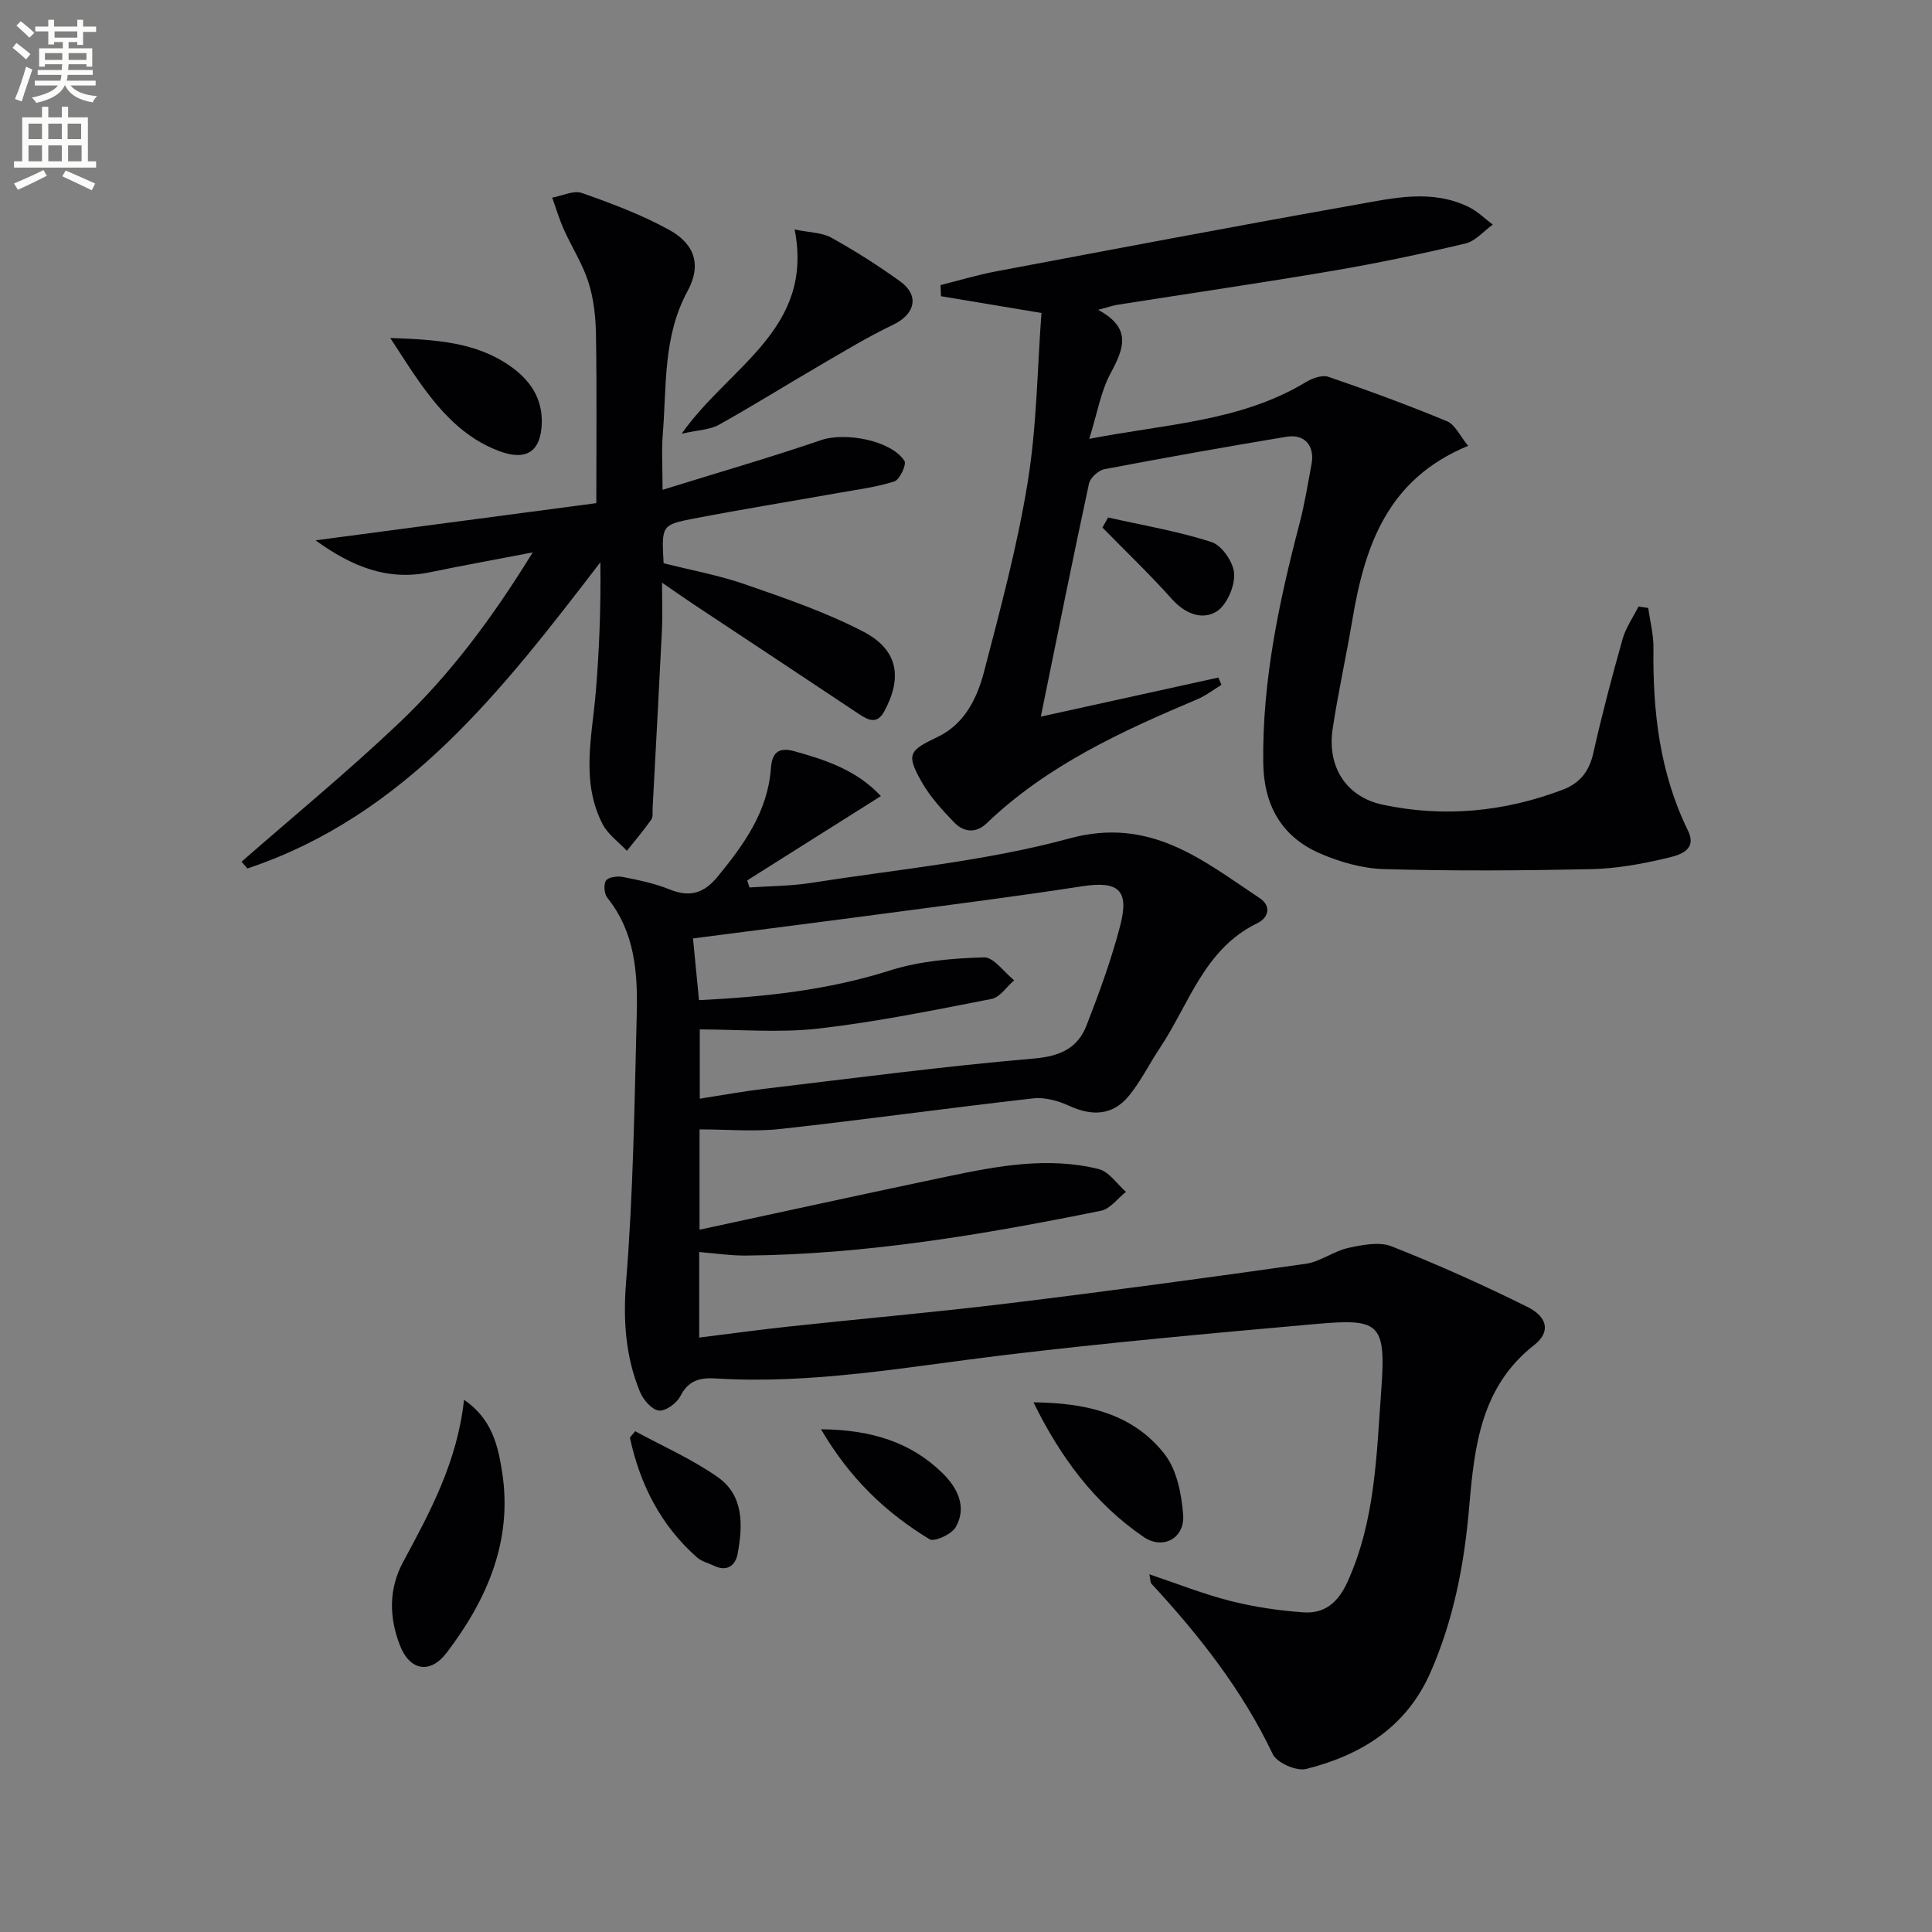
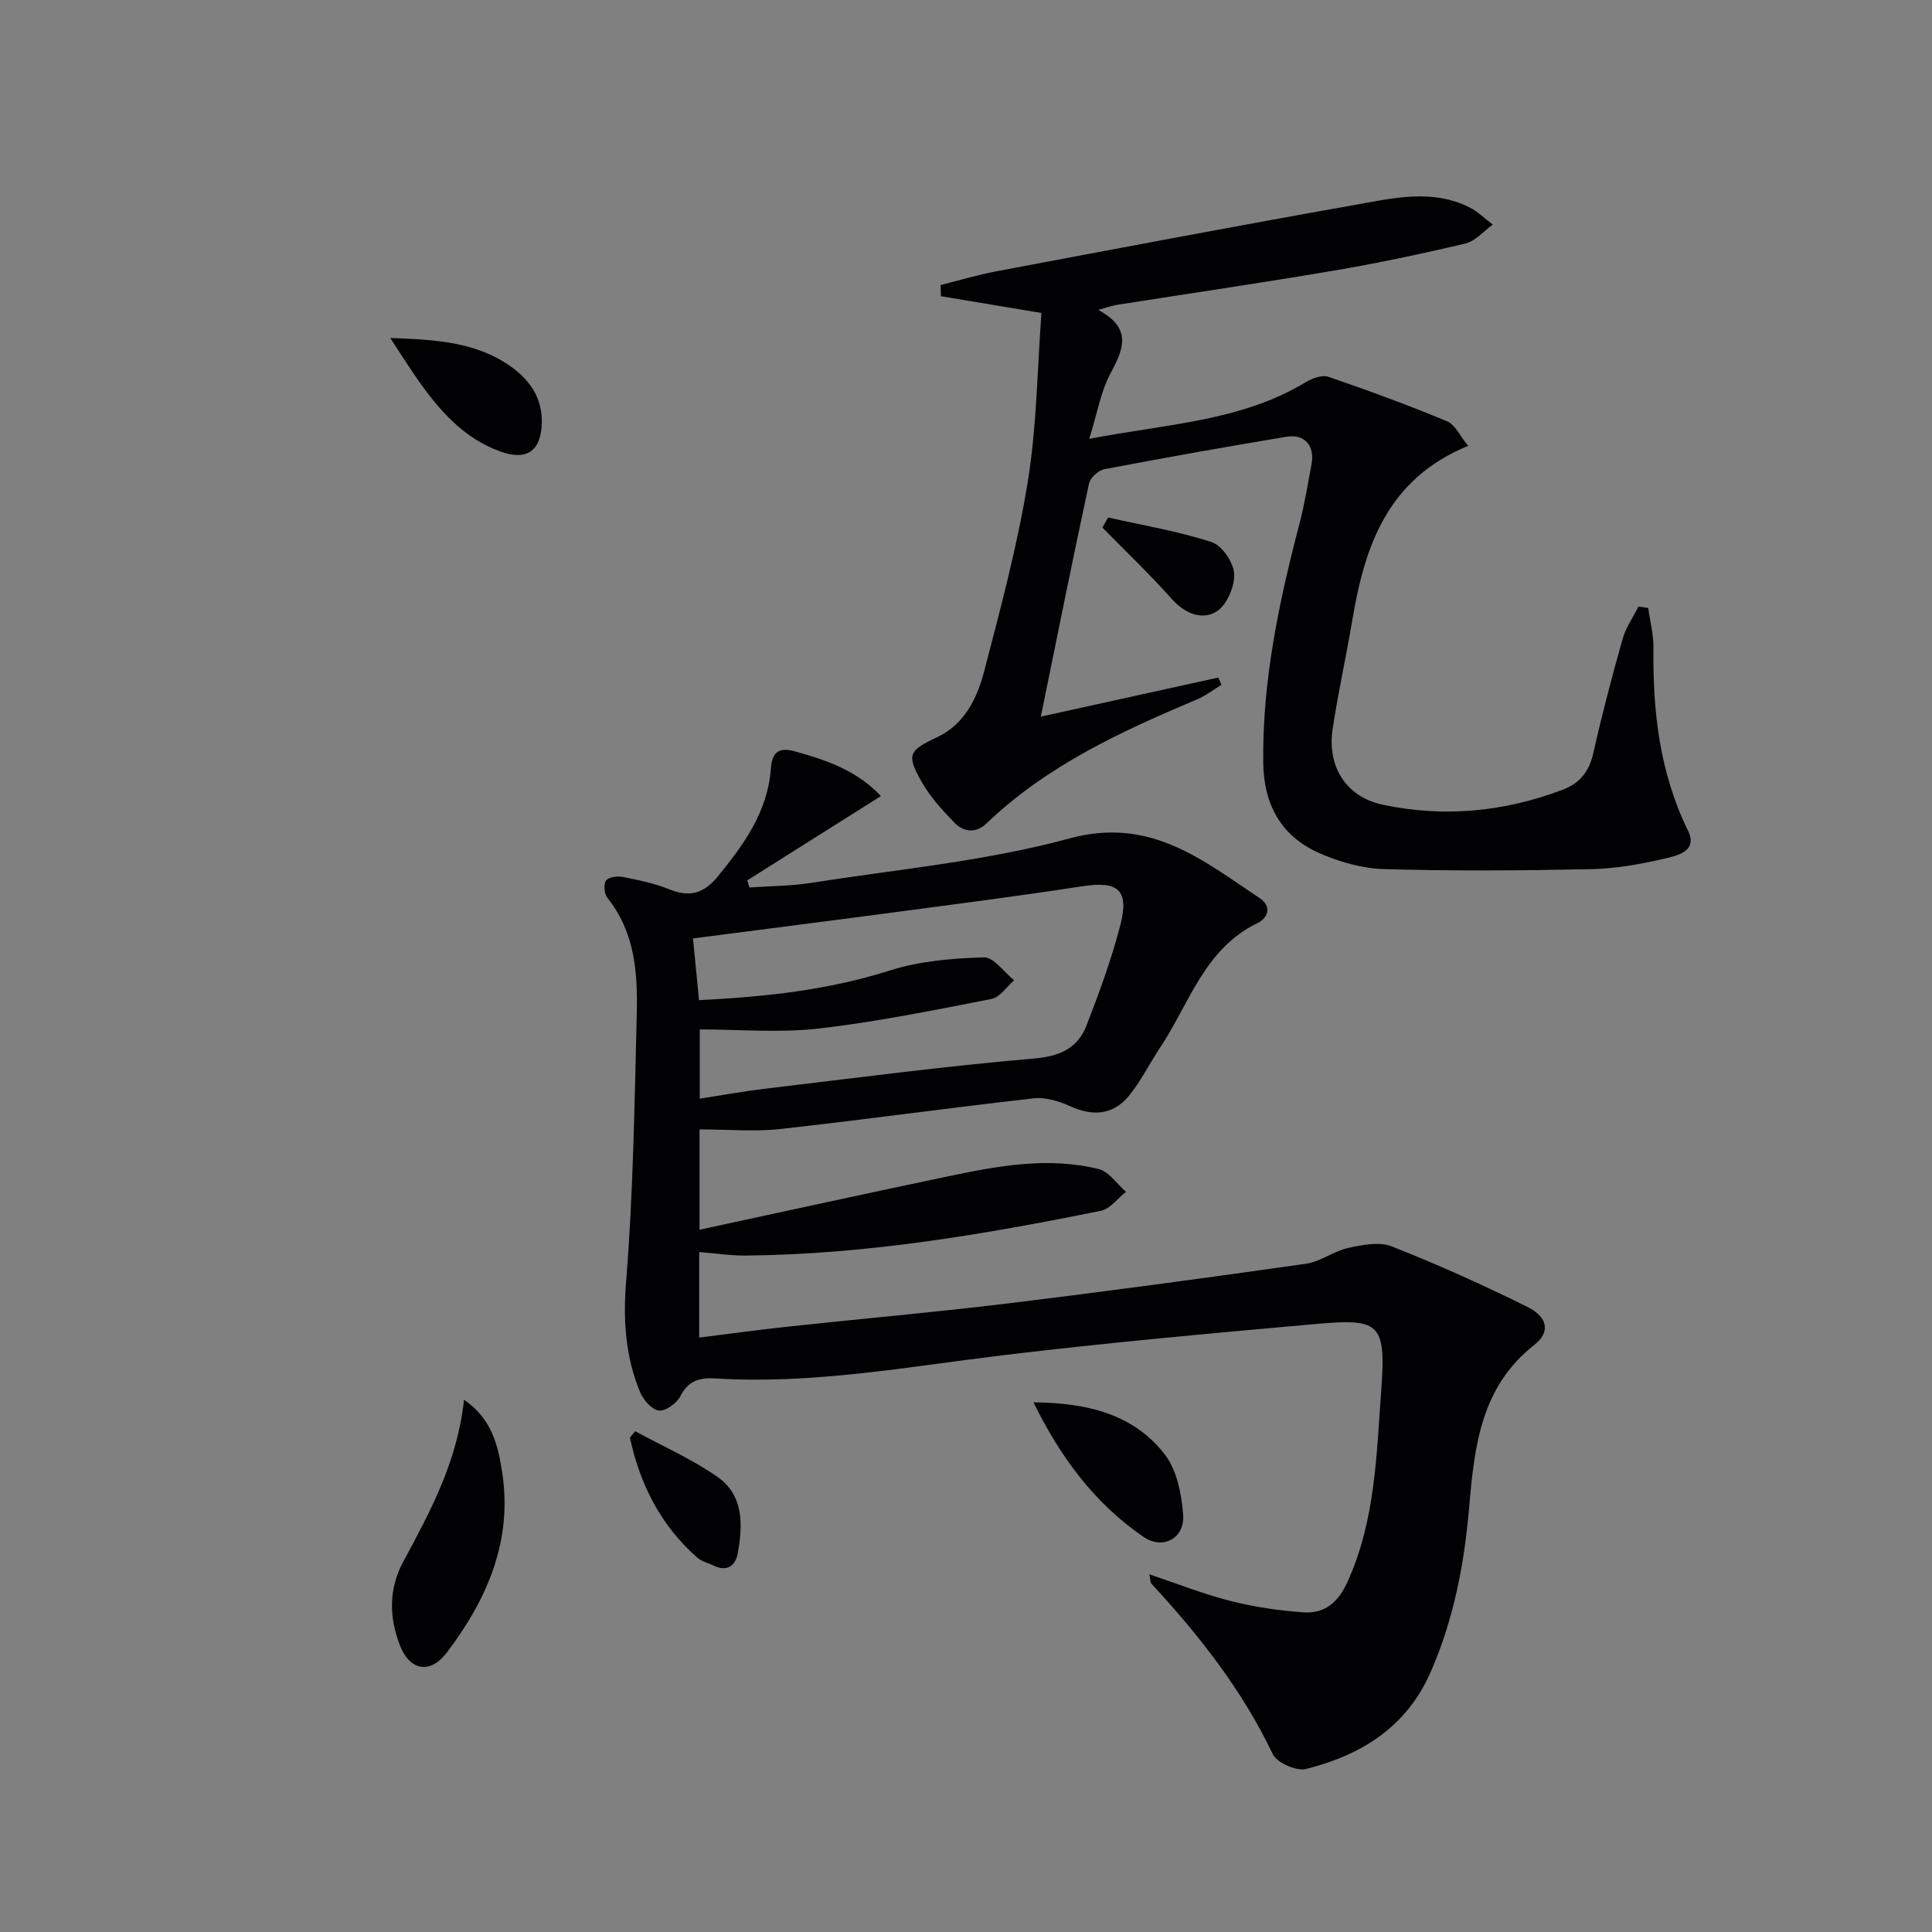
<svg xmlns="http://www.w3.org/2000/svg" enable-background="new 0 0 400 400" viewBox="0 0 400 400">
  <rect x="0" y="0" width="400" height="400" fill="#808080" stroke="none" />
-   <path d="m2.6 9.9.8-1c.9.7 1.9 1.4 2.9 2.3l-.9 1.1c-1.1-1-2-1.8-2.8-2.4zm.5 10.6c.9-2.1 1.6-4.3 2.3-6.7.4.2.8.4 1.3.6-.7 2.1-1.5 4.3-2.2 6.6zm.3-15.2.9-.9c1 .8 2 1.6 2.8 2.4l-1 1c-.9-.9-1.8-1.7-2.7-2.5zm12.6-1.2h1.2v1.4h2.7v1.1h-2.7v2.7h-1.2v-.6h-1.8v1.3h4.9v3.8h-1.2v-.5h-3.7c0 .4-.1.9-.1 1.2h5.1v1h-5.2c0 .5-.1.9-.2 1.2h6v1h-5.2c1.1 1.3 2.9 2 5.5 2.2-.4.4-.7.8-.9 1.3-2.9-.5-4.8-1.6-5.7-3.5h-.1c-.8 1.7-2.7 2.9-5.9 3.6-.2-.4-.6-.8-.9-1.1 2.8-.6 4.6-1.4 5.4-2.5h-4.8v-1h5.3c.1-.3.2-.7.2-1.2h-4.9v-1h5c0-.4 0-.8.1-1.2h-3.6v.5h-1.2v-3.8h4.9v-1.3h-1.8v.5h-1.2v-2.7h-2.7v-1h2.7v-1.4h1.2v1.4h4.8zm-6.7 8.3h3.6c0-.4 0-.9 0-1.4h-3.6zm1.9-4.6h4.8v-1.3h-4.7v1.3zm6.7 3.2h-3.7v1.4h3.7z" fill="#fbfcfa" />
-   <path d="m8.7 22.1h1.3v2.2h2.8v-2.2h1.3v2.2h4.1v9.1h1.7v1.3h-17v-1.3h1.7v-9.1h4.1zm.3 13.1.7 1.2c-1.8.9-3.8 1.9-6 2.9-.2-.4-.5-.8-.8-1.3 2.3-1 4.4-1.9 6.1-2.8zm-3.1-6.4h2.8v-3.2h-2.8zm0 4.6h2.8v-3.3h-2.8zm4.1-4.6h2.8v-3.2h-2.8zm0 4.6h2.8v-3.3h-2.8zm3.6 1.9c2.1.9 4.1 1.8 6.1 2.7l-.7 1.4c-2.2-1.1-4.2-2-6.1-2.9zm3.2-9.7h-2.8v3.2h2.8zm-2.7 7.8h2.8v-3.3h-2.8z" fill="#fbfcfa" />
  <g fill="#010104">
    <path d="m182.38 164.82c-9.59 6.05-18.63 11.75-27.67 17.45.15.49.31.98.46 1.47 4.27-.3 8.58-.29 12.79-.95 17.87-2.82 36.09-4.47 53.45-9.2 16.75-4.56 27.53 4.47 39.41 12.37 2.41 1.6 1.9 4.01-.53 5.19-11 5.34-14.09 16.76-20.18 25.87-2.2 3.29-3.95 6.94-6.46 9.95-3.29 3.96-7.52 4.15-12.19 2.02-2.28-1.04-5.06-1.86-7.48-1.59-17.47 1.97-34.9 4.41-52.37 6.34-5.4.6-10.92.09-16.78.09v20.77c17.58-3.79 34.55-7.51 51.55-11.07 10.27-2.15 20.65-4.07 31.09-1.49 2.14.53 3.78 3.09 5.65 4.72-1.71 1.34-3.26 3.52-5.16 3.91-24.27 4.92-48.66 9.05-73.52 9.28-3.11.03-6.22-.45-9.68-.73v17.71c6.4-.79 12.6-1.65 18.81-2.31 15.02-1.62 30.08-2.93 45.08-4.76 20.6-2.51 41.16-5.29 61.71-8.21 3.01-.43 5.74-2.61 8.75-3.27 2.93-.64 6.44-1.35 9.03-.33 9.53 3.76 18.91 7.97 28.09 12.53 4.29 2.13 4.76 5.27 1.44 7.87-11.07 8.65-12.42 21.02-13.49 33.56-1.01 11.81-3.2 23.29-8.01 34.24-5.01 11.39-14.39 17.13-25.76 20-2 .5-6.05-1.28-6.9-3.07-6.31-13.27-15.22-24.58-25.09-35.26-.27-.29-.23-.88-.47-1.98 5.85 1.96 11.2 4.1 16.75 5.51 4.95 1.25 10.09 2.02 15.18 2.37 4.36.3 7.16-2.02 9.09-6.28 5.81-12.77 6.02-26.4 7.02-39.96 1.02-13.88-.53-14.62-13.8-13.44-21.52 1.91-43.04 3.86-64.48 6.44-19.8 2.39-39.47 6.06-59.55 4.81-3.27-.2-5.64.41-7.3 3.67-.74 1.46-3.08 3.16-4.46 2.98-1.48-.19-3.24-2.25-3.91-3.89-2.99-7.31-3.51-14.76-2.86-22.83 1.49-18.38 1.73-36.86 2.2-55.31.22-8.51-.34-16.98-6.08-24.12-.66-.82-.82-2.82-.27-3.59.53-.73 2.38-.96 3.51-.73 3.25.65 6.55 1.32 9.6 2.56 4.19 1.71 7.14.85 10-2.64 5.45-6.65 10.37-13.48 11.02-22.43.23-3.19 1.52-4.44 4.88-3.52 6.54 1.81 12.89 3.93 17.89 9.28zm-37.66 42.25c13.65-.68 26.72-2.07 39.55-6.15 6.17-1.96 12.92-2.51 19.44-2.71 2.03-.06 4.17 3.08 6.26 4.75-1.55 1.33-2.94 3.52-4.68 3.86-11.89 2.32-23.79 4.75-35.81 6.13-8.12.93-16.43.18-24.6.18v14.34c4.75-.74 8.99-1.52 13.25-2.03 18.62-2.21 37.23-4.68 55.9-6.28 5.41-.46 9.06-2.1 10.91-6.82 2.64-6.77 5.15-13.65 6.98-20.67 1.95-7.47-.4-9.33-7.91-8.17-13.45 2.08-26.96 3.79-40.46 5.59-13.29 1.77-26.59 3.45-40.07 5.2.39 3.97.8 8.19 1.24 12.78z" />
    <path d="m215.62 64.8c-8.03-1.34-14.41-2.4-20.8-3.47-.03-.77-.06-1.54-.09-2.31 3.84-.96 7.64-2.11 11.52-2.84 24.79-4.67 49.57-9.38 74.4-13.78 7.78-1.38 15.77-3.32 23.48.48 1.8.89 3.3 2.39 4.94 3.62-1.89 1.35-3.6 3.43-5.69 3.92-9.03 2.14-18.13 4.06-27.29 5.62-14.88 2.53-29.82 4.71-44.74 7.06-.95.15-1.87.49-3.99 1.05 7.09 3.81 5.28 8.1 2.58 13.12-2.05 3.81-2.77 8.33-4.42 13.59 15.96-3.1 31.34-3.58 44.85-11.75 1.33-.8 3.37-1.54 4.67-1.09 8.27 2.83 16.49 5.85 24.56 9.2 1.68.7 2.67 3.04 4.36 5.09-16.77 6.89-21.41 20.8-23.98 36.09-1.27 7.52-2.93 14.97-4.07 22.5-1.18 7.79 2.75 14.09 10.39 15.71 12.64 2.68 25.13 1.49 37.25-3.11 3.54-1.34 5.48-3.78 6.33-7.59 1.78-7.93 3.85-15.79 6.06-23.61.67-2.36 2.17-4.48 3.29-6.72.67.1 1.35.19 2.02.29.38 2.78 1.12 5.56 1.08 8.33-.16 13.09 1.28 25.79 7.15 37.78 2.09 4.27-2.21 5.17-4.79 5.77-4.99 1.17-10.15 2.09-15.26 2.2-14.28.3-28.59.4-42.86-.01-4.52-.13-9.25-1.48-13.42-3.31-7.89-3.48-11.5-10.01-11.61-18.71-.21-16.97 3.27-33.33 7.53-49.6 1.05-4 1.69-8.1 2.46-12.16.73-3.82-1.37-6.36-5.15-5.74-12.6 2.09-25.17 4.33-37.72 6.72-1.25.24-2.94 1.78-3.2 2.99-3.42 15.87-6.61 31.78-9.97 48.24 12.81-2.82 24.78-5.46 36.76-8.09.21.5.42 1.01.64 1.51-1.67 1.01-3.24 2.24-5.01 2.99-15.68 6.62-31.09 13.68-43.61 25.68-2.21 2.12-4.73 1.85-6.66-.13-2.52-2.6-5.04-5.36-6.81-8.48-3.24-5.73-2.59-6.46 3.34-9.28 5.52-2.63 8.15-7.96 9.58-13.44 3.39-13 6.9-26.04 9.05-39.28 1.89-11.54 1.98-23.38 2.85-35.05z" />
-     <path d="m110.29 114.37c-8.1 1.56-14.7 2.75-21.27 4.11-8.79 1.83-16.16-1.17-23.69-6.61 20.03-2.65 39.35-5.21 58.13-7.7 0-12.08.12-23.5-.07-34.91-.06-3.62-.46-7.38-1.55-10.8-1.21-3.81-3.46-7.29-5.11-10.97-.95-2.12-1.61-4.38-2.41-6.57 2.07-.37 4.44-1.57 6.17-.96 6.18 2.18 12.4 4.5 18.1 7.66 5.29 2.93 6.68 7.29 3.76 12.65-5.12 9.42-4.31 19.62-5.13 29.63-.28 3.42-.04 6.89-.04 11.51 11.52-3.58 22.26-6.68 32.82-10.29 4.91-1.68 14.46-.01 17.26 4.31.47.73-.98 3.89-2.09 4.24-3.76 1.21-7.76 1.7-11.68 2.4-9.96 1.77-19.96 3.39-29.89 5.3-6.67 1.29-6.63 1.47-6.21 9.24 5.52 1.4 11.38 2.46 16.93 4.39 8.27 2.87 16.64 5.74 24.38 9.75 7.22 3.75 8.19 9.45 4.4 16.49-1.51 2.81-3.33 1.88-5.34.54-11.33-7.56-22.7-15.06-34.05-22.59-1.89-1.26-3.75-2.57-6.64-4.55 0 3.94.12 6.87-.02 9.78-.6 12.28-1.28 24.56-1.93 36.84-.04.83.12 1.86-.29 2.45-1.57 2.22-3.34 4.3-5.04 6.44-1.7-1.82-3.91-3.38-5.02-5.51-4.57-8.84-2.19-18.14-1.42-27.36.74-8.87 1.07-17.78.95-26.87-20.24 26.38-40.29 52.44-73.08 63.4-.4-.47-.8-.93-1.21-1.4 10.91-9.55 22.14-18.77 32.65-28.76 10.48-9.96 19.15-21.51 27.63-35.28z" />
    <path d="m96.07 289.81c5.79 3.94 7.04 9.52 7.88 14.9 2.24 14.22-3.07 26.41-11.44 37.43-3.46 4.56-7.7 3.77-9.74-1.56-2.23-5.8-2.31-11.65.73-17.27 5.58-10.34 11.18-20.67 12.57-33.5z" />
-     <path d="m141.13 89.8c9.81-13.98 27.45-21.59 23.39-42.29 3.11.65 5.66.62 7.59 1.69 4.92 2.74 9.7 5.77 14.26 9.06 4.06 2.93 3.09 6.79-1.43 8.96-5.22 2.5-10.2 5.52-15.21 8.44-6.99 4.07-13.85 8.36-20.91 12.3-1.81 1.01-4.17 1.04-7.69 1.84z" />
    <path d="m213.97 290.34c10.64.1 20.56 2.2 27.2 10.8 2.5 3.24 3.45 8.18 3.79 12.45.38 4.86-4.15 7.36-8.17 4.63-10.21-6.96-17.31-16.64-22.82-27.88z" />
    <path d="m80.8 69.98c9.69.33 17.86.88 24.92 5.88 3.95 2.79 6.57 6.5 6.45 11.66-.14 5.94-3.16 7.99-8.8 5.88-7.34-2.73-12.26-8.27-16.62-14.43-1.85-2.6-3.54-5.33-5.95-8.99z" />
    <path d="m131.51 296.32c5.71 3.11 11.75 5.76 17.05 9.47 5.49 3.83 5.25 10.05 4.15 15.94-.43 2.34-2.15 3.75-4.84 2.46-1.19-.57-2.6-.9-3.56-1.74-7.57-6.69-11.82-15.18-13.9-24.81.38-.44.74-.88 1.1-1.32z" />
-     <path d="m169.98 295.91c10.43.11 18.62 2.67 25.18 9.11 3.01 2.95 5.13 6.95 2.71 11.16-.85 1.48-4.42 3.11-5.42 2.5-8.96-5.44-16.45-12.48-22.47-22.77z" />
    <path d="m229.42 107.14c7.17 1.62 14.48 2.83 21.44 5.1 2.15.7 4.56 4.24 4.66 6.58.12 2.63-1.54 6.5-3.67 7.8-3 1.83-6.51.44-9.22-2.59-4.58-5.12-9.56-9.89-14.38-14.8.39-.69.78-1.39 1.17-2.09z" />
  </g>
</svg>